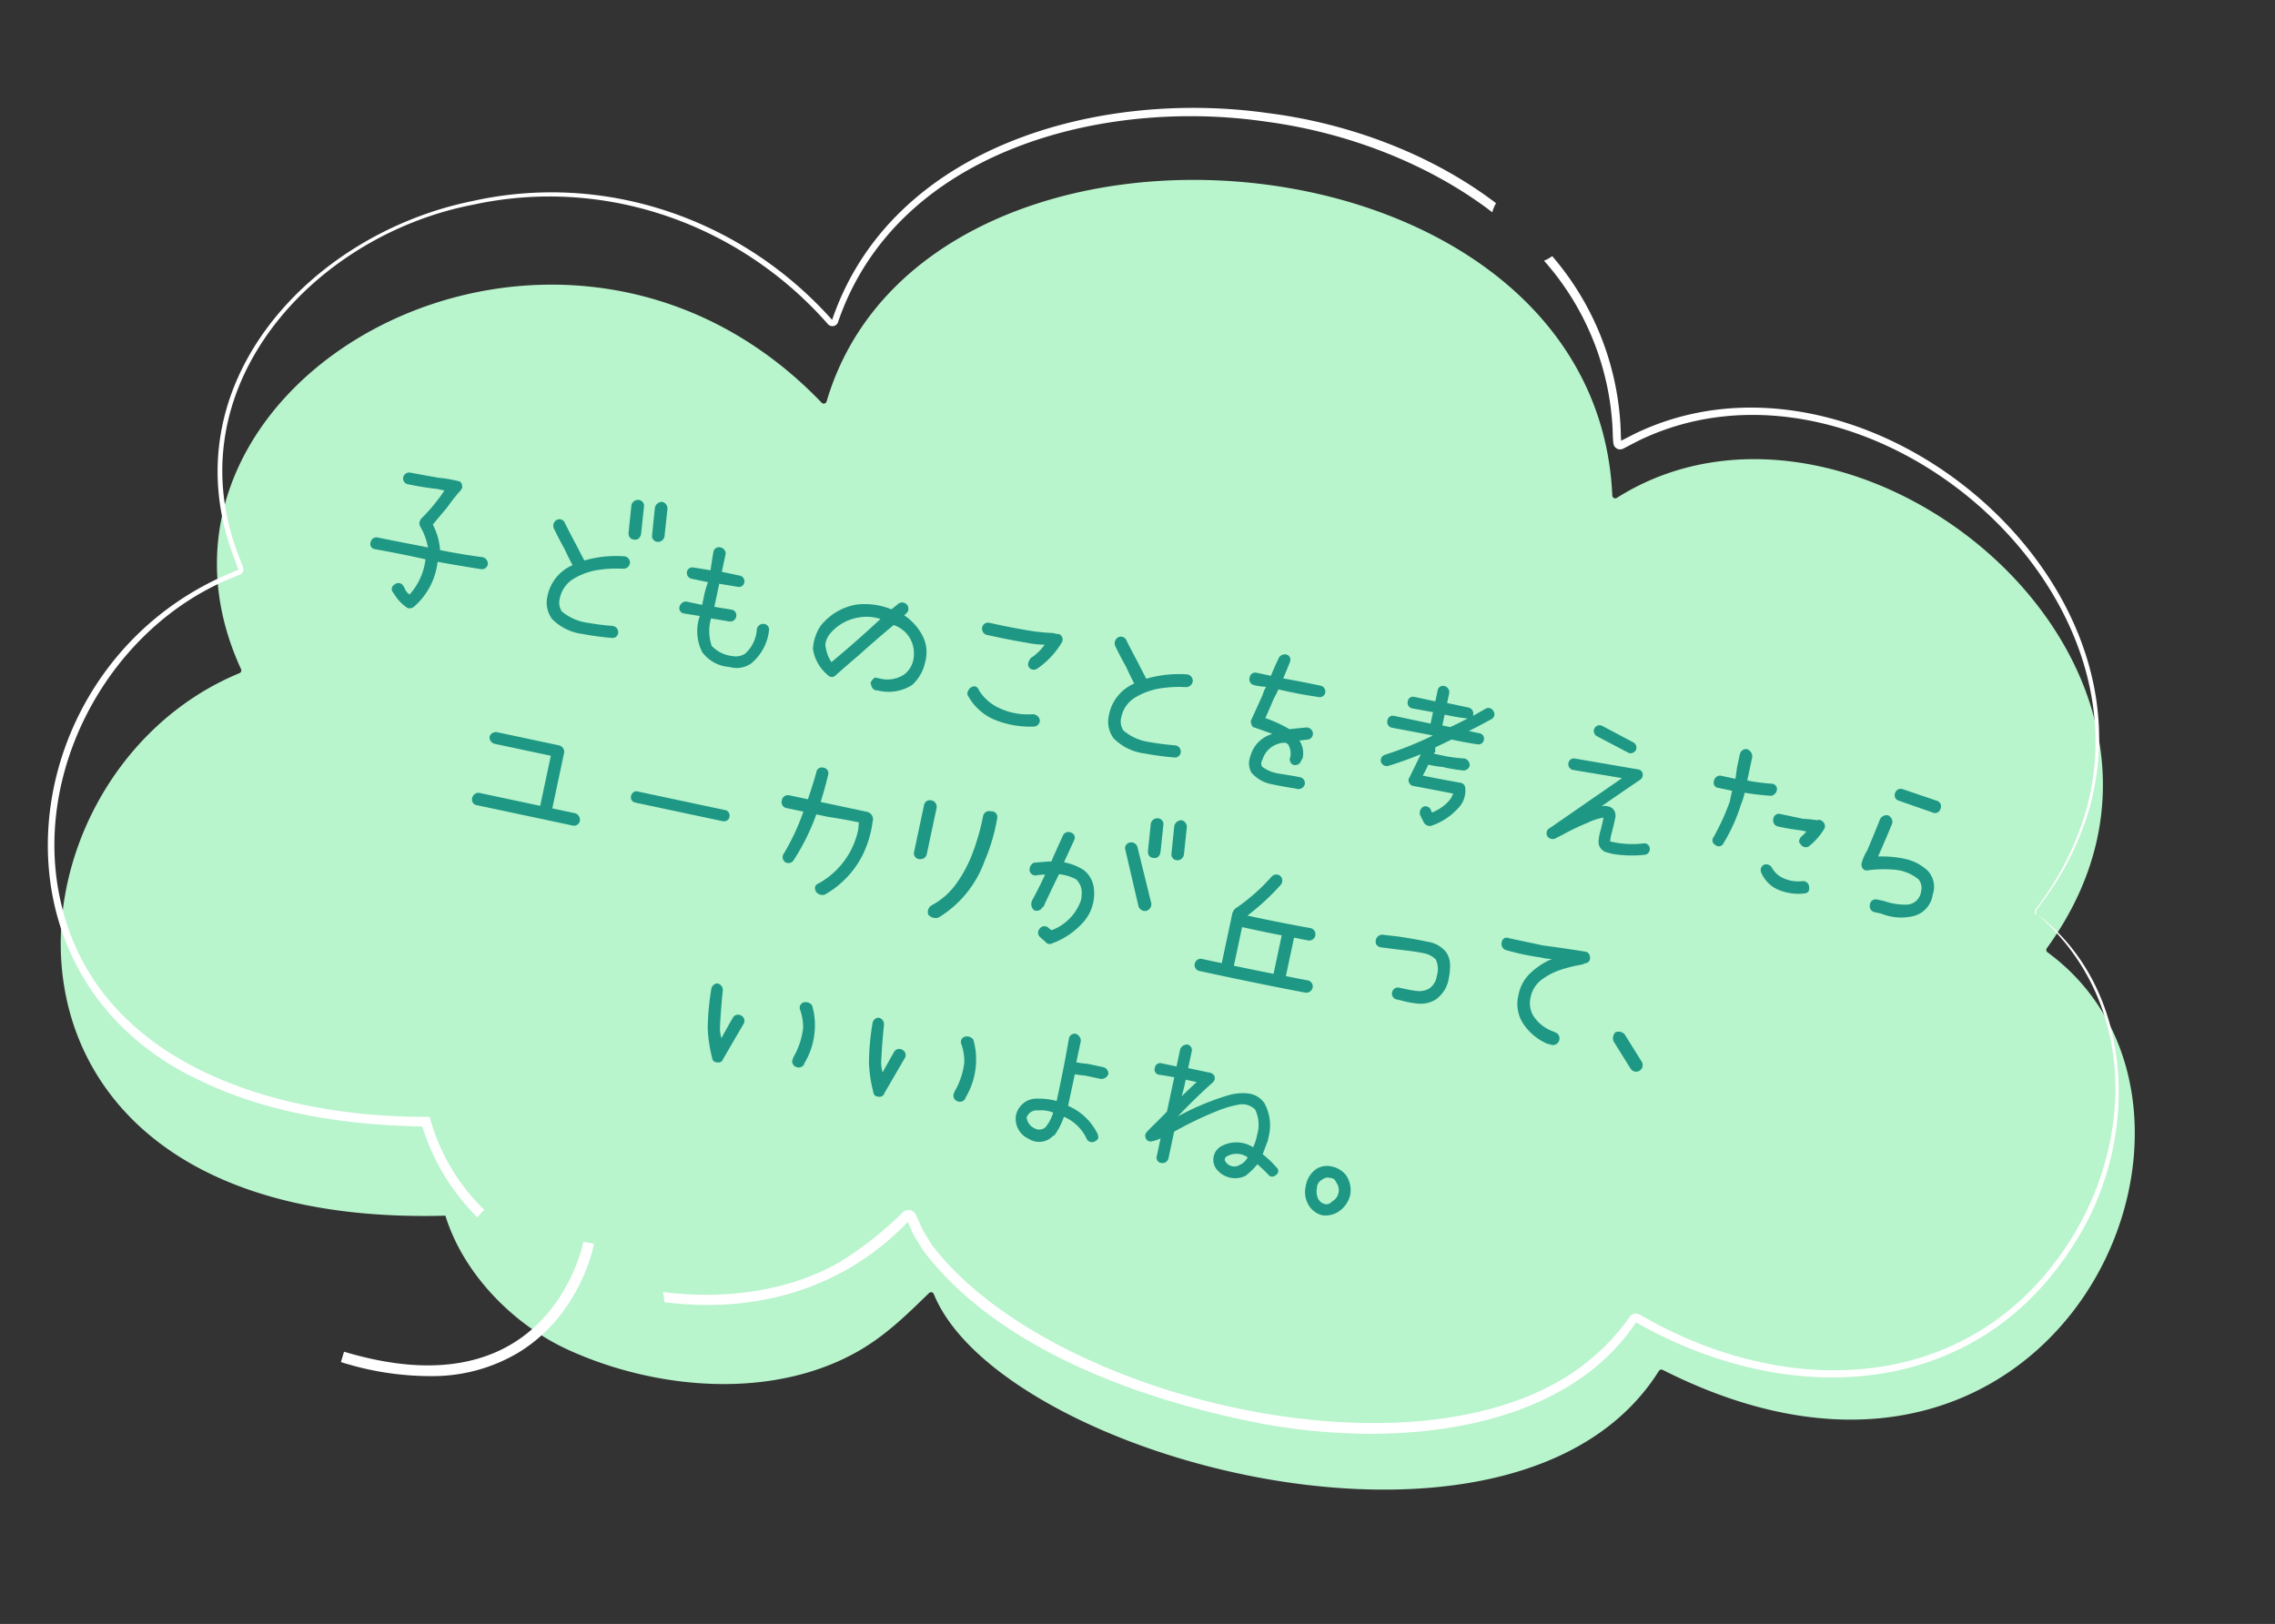
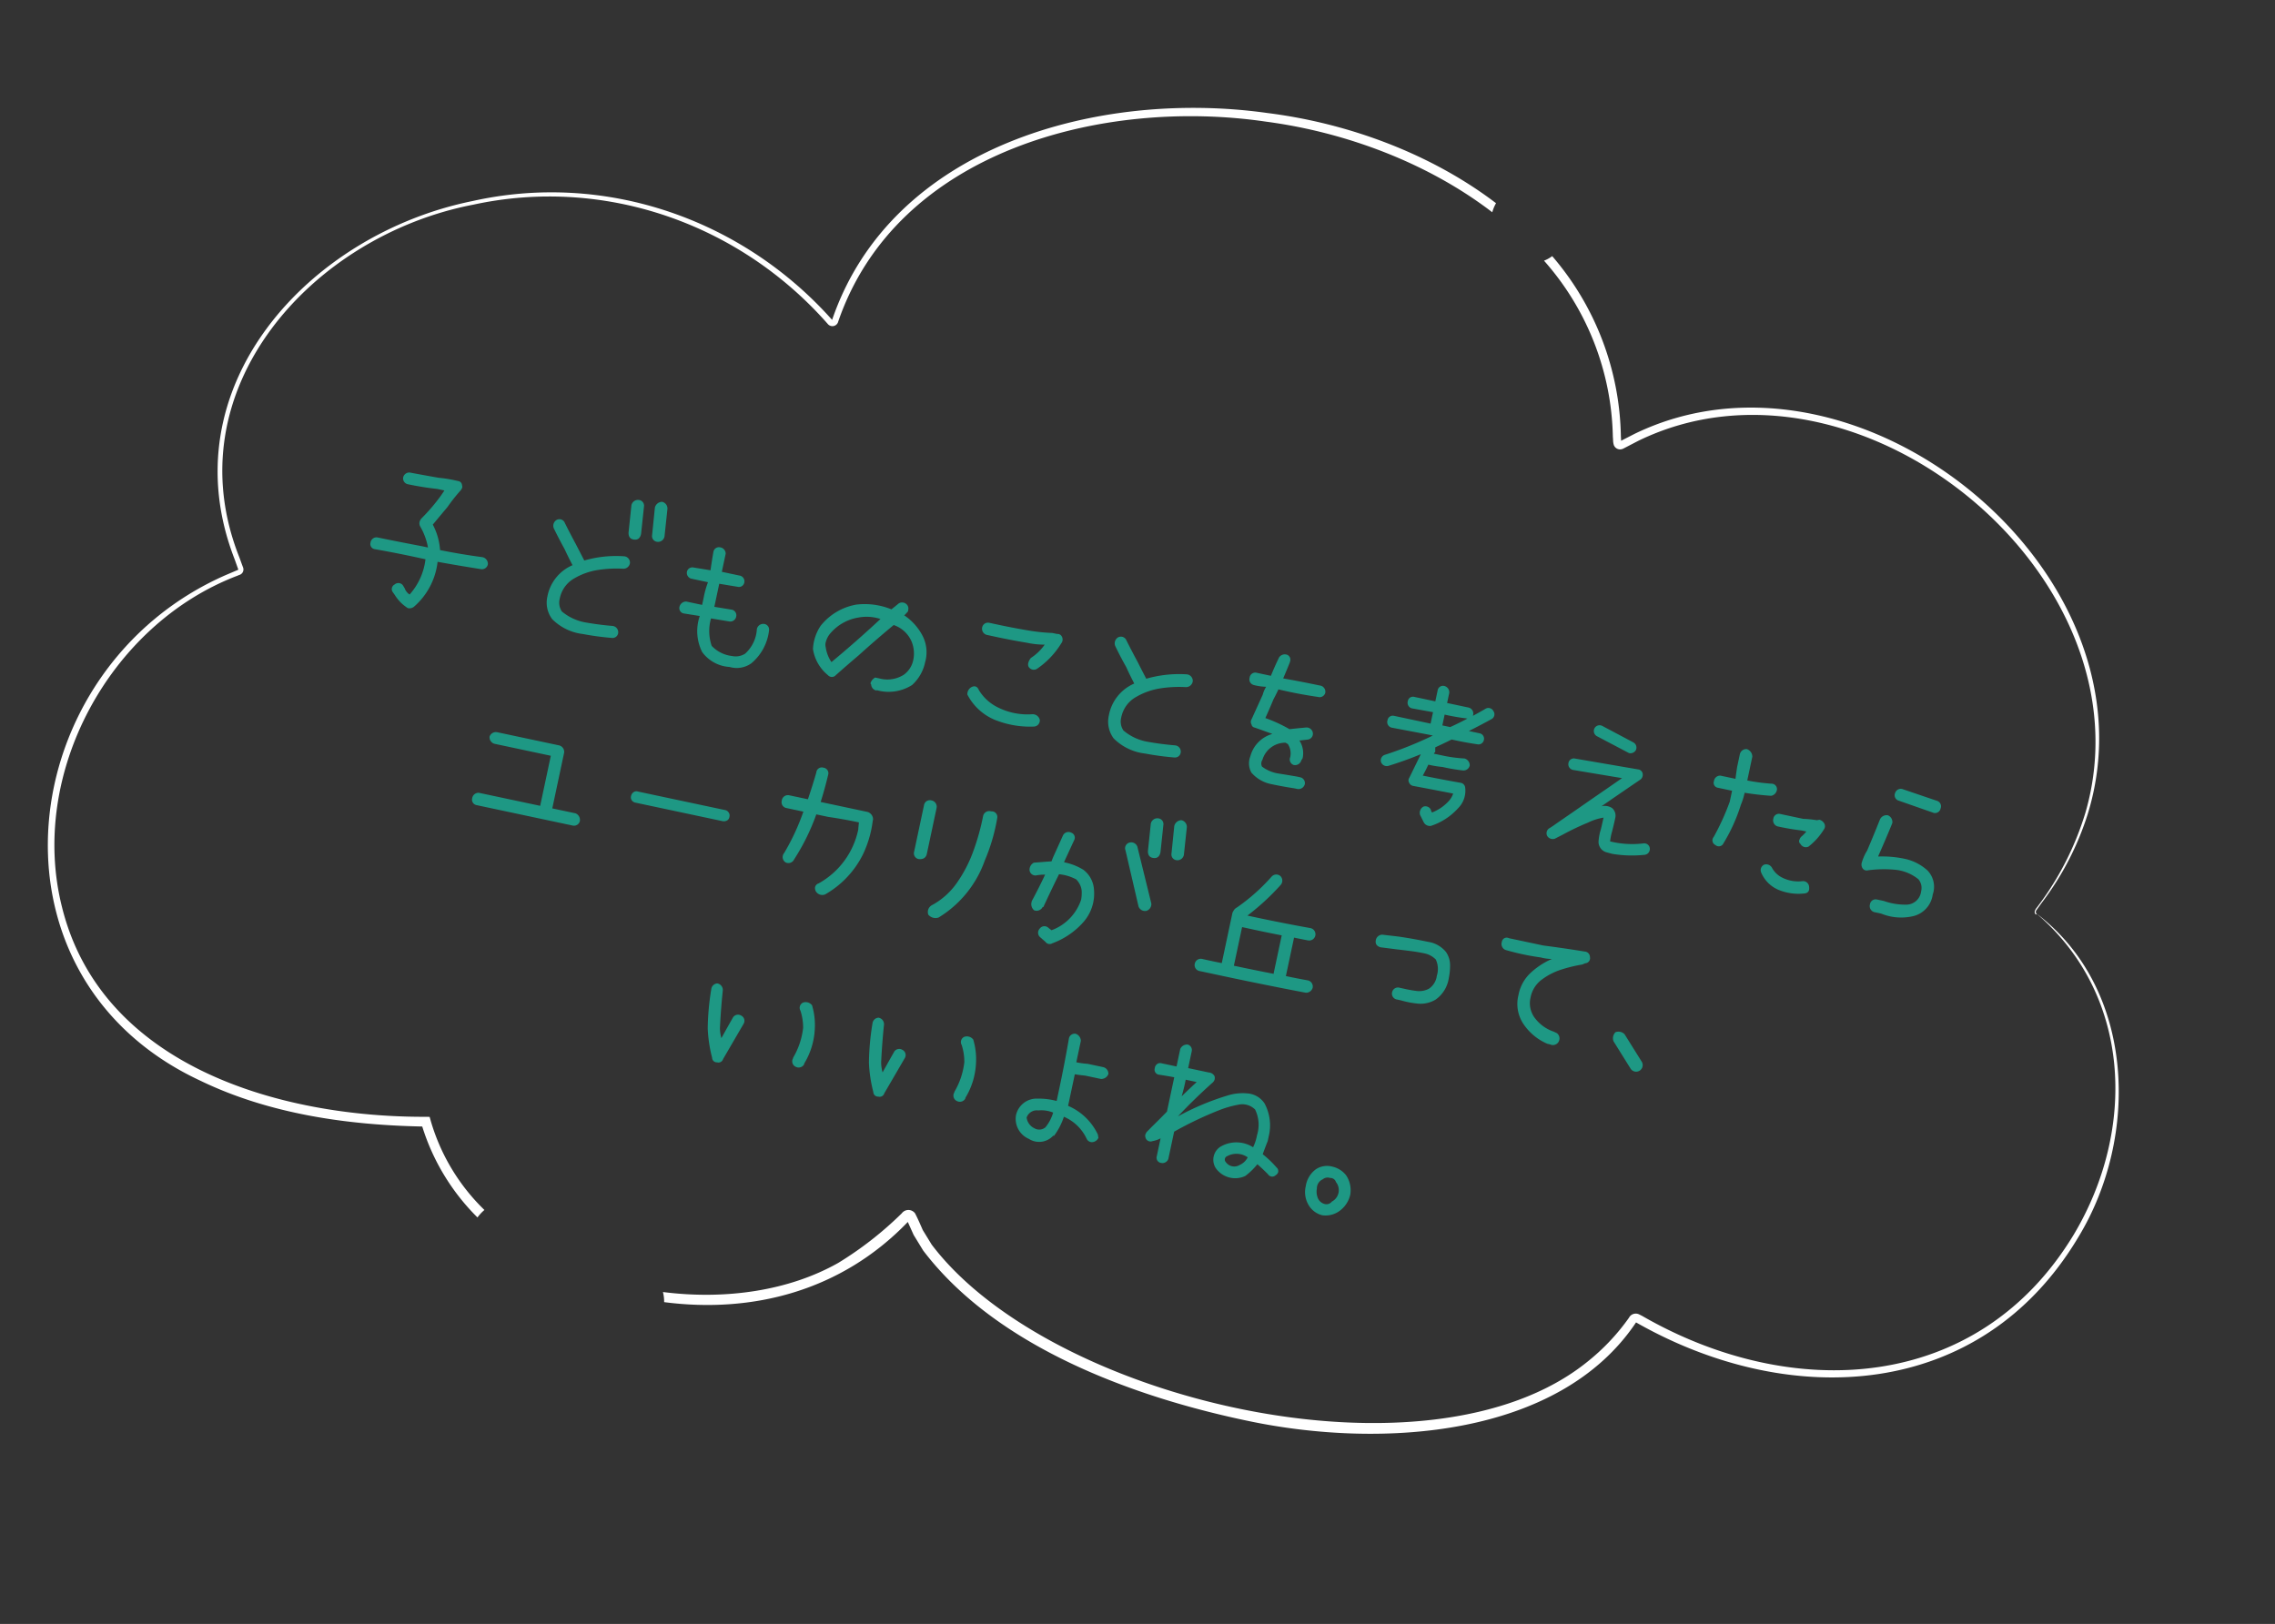
<svg xmlns="http://www.w3.org/2000/svg" width="385.145" height="274.988" viewBox="0 0 385.145 274.988">
  <rect x="0" y="0" width="385.145" height="274.988" fill="#333333" stroke="none" />
  <defs>
    <clipPath id="clip-path">
      <rect id="長方形_10738" data-name="長方形 10738" width="348.975" height="225.539" fill="#1e9884" />
    </clipPath>
  </defs>
  <g id="グループ_24075" data-name="グループ 24075" transform="translate(-773.965 -712.255) rotate(19)">
    <g id="グループ_24074" data-name="グループ 24074" transform="translate(957.193 425.373) rotate(-21)">
-       <path id="パス_59361" data-name="パス 59361" d="M20.581,111.875a.5.5,0,0,1,.228.666c-25.527,52.477,49.422,94.77,84.961,62.446a.491.491,0,0,1,.817.26c13.816,62.047,127.193,51.124,133.779-7.432a.493.493,0,0,1,.787-.346c51.878,37.96,119.74-17.118,88.966-61.528a.5.5,0,0,1,.139-.7c38.587-24.514,31.316-101.124-50.293-84.429-4.7-9.183-14.554-16.207-24.473-18.77-15.8-4.084-35.549-2.394-48.458,8.411-4.033,3.375-6.958,7.468-9.986,11.684a.492.492,0,0,1-.824-.028C180.254-3.37,90.117-11.374,73.061,30.617a.5.5,0,0,1-.608.29c-71.99-21.789-92.418,61-51.872,80.968" transform="matrix(-0.978, -0.208, 0.208, -0.978, 345.111, 285.631)" fill="#b8f4cc" />
      <g id="グループ_23798" data-name="グループ 23798" transform="translate(10.53 23.934)">
        <g id="グループ_23797" data-name="グループ 23797" clip-path="url(#clip-path)">
          <path id="パス_59415" data-name="パス 59415" d="M86.388,73.415l2.162-.831a.052.052,0,0,0,.024-.064l-.174-.551L88.028,70.8C77.711,41.276,102.44,16.215,130.38,11.567,153,7.335,175.9,16.179,190.525,33.8,201.608,4.7,236.993-3.641,265.383,1.362c13.682,2.206,27.471,7.871,38.16,16.612a6.7,6.7,0,0,0-.69,1.514c-10.59-8.726-24.3-14.407-37.723-16.667-27.429-5.023-62.613,2.7-73.582,31.3a1.015,1.015,0,0,1-1.8.322c-14.33-17.476-36.881-26.307-59.254-22.26-27.521,4.3-51.957,29.538-41.649,58.34l.372,1.144.2.606a.966.966,0,0,1-.738,1.2l-.28.108c-21.936,7.474-36.527,32.289-31.643,55.031,5.732,27.164,35.6,36.877,60.334,37.649l.63.033.146.611a34.34,34.34,0,0,0,8.573,15.47,6.894,6.894,0,0,0-1.217,1.226,37.273,37.273,0,0,1-8.811-15.719c-12.759-.7-25.829-3.037-37.23-9.043C41.663,139.788,49.8,87.986,86.388,73.415" transform="translate(-54.699 0)" fill="#fff" />
          <path id="パス_59416" data-name="パス 59416" d="M29.829,181.05a59.59,59.59,0,0,0,11.04-8.016,1.4,1.4,0,0,1,2.257.092c.467.994.8,1.851,1.2,2.865l1.426,2.521c18.992,27,82.628,44.507,110.263,23.675a36.2,36.2,0,0,0,7.28-7.194,1.293,1.293,0,0,1,1.717-.509l.185.1.324.179c24.857,15.509,56.367,15.055,73.51-11.2,11.229-17.389,11.216-40.2-4.377-54.524l-.119.139c-.437-.348-.077-.886.187-1.181a50.745,50.745,0,0,0,8.783-15.78c13.006-39.647-35.8-82.337-73.492-65.544L167.858,47.7l-.269.126a1.362,1.362,0,0,1-.6.174,1.132,1.132,0,0,1-1.1-.765,2.918,2.918,0,0,1-.1-.857l-.02-.6a46.3,46.3,0,0,0-10.606-30.164,5.9,5.9,0,0,0,1.413-.721,47.989,47.989,0,0,1,10.553,30.9l.016.615c0,.037,0,.084,0,.134l.077-.035,2.237-1.051c38.44-17.015,88.314,26.51,74.468,66.9a49.193,49.193,0,0,1-8.3,14.8l-.743.963c-.209.282-.573.61-.223.915,16.272,13.338,16.085,38.341,5.122,55C222.31,211.132,190,211.589,164.46,195.832,150.7,214.91,120.493,215.67,98.475,210.268c-19.408-4.734-42.319-14-54.2-30.81l-1.523-2.7s-.655-1.605-.91-2.226c-11.681,11.322-26.864,14.584-41.7,12.126A6.8,6.8,0,0,0,0,184.94c10.482,1.708,21.264.564,29.829-3.89" transform="translate(101.46 12.374)" fill="#fff" />
-           <path id="パス_59417" data-name="パス 59417" d="M157.355,124.742a28.389,28.389,0,0,0,14.15-3.485c10.67-6,13.334-17.486,13.442-17.973l-1.787-.4c-.026.112-2.616,11.2-12.572,16.783-7.438,4.179-17.048,4.316-28.581.408l-.586,1.734a49.984,49.984,0,0,0,15.933,2.931" transform="translate(-94.856 85.455)" fill="#fff" />
        </g>
      </g>
    </g>
    <path id="パス_59530" data-name="パス 59530" d="M-115.773-9.147a1.152,1.152,0,0,1,1.133.963,1.018,1.018,0,0,1-1.02,1.076q-3.682.2-7.392.312A11.829,11.829,0,0,1-125.4,1.5a1.238,1.238,0,0,1-.935.425A6.884,6.884,0,0,1-128.971.2l-.4-.368a.872.872,0,0,1,0-1.359.957.957,0,0,1,1.388-.17l.4.425a2.151,2.151,0,0,0,1.048.878,10.818,10.818,0,0,0,1.388-6.4h-.906q-3.965-.028-7.845.113a.877.877,0,0,1-.935-.935,1.018,1.018,0,0,1,.935-1.1q3.823-.028,7.675-.113h1.076a11,11,0,0,0-2.067-3.257,1.173,1.173,0,0,1-.227-.708,1.455,1.455,0,0,1,.227-.68,30.968,30.968,0,0,0,2.067-3.71q.368-.765.708-1.671h-1.218q-2.577.255-5.1.255a1,1,0,0,1-.963-1.048,1.057,1.057,0,0,1,1.1-.963q2.379-.057,4.786-.142a21.527,21.527,0,0,1,3.313-.142.743.743,0,0,1,.821.566.619.619,0,0,1,.113.4,1.738,1.738,0,0,1-.255.651,28.626,28.626,0,0,0-1.5,3.059q-.906,1.7-1.812,3.427a10.823,10.823,0,0,1,2.1,3.965Q-119.4-8.864-115.773-9.147Zm22.832-13.792a1.128,1.128,0,0,1,1.048-1.189.978.978,0,0,1,1.076.935l.481,4.616q0,1.133-1.02,1.189-.906.057-1.1-.963Zm3.965-.481a1.273,1.273,0,0,1,.991-1.218,1.16,1.16,0,0,1,1.133.991L-86.371-19a1.107,1.107,0,0,1-1.02,1.161.969.969,0,0,1-1.076-.906Zm-1.671,22a.961.961,0,0,1-.906,1.1,46.977,46.977,0,0,1-4.871.368,8.791,8.791,0,0,1-5.636-1.388A4.635,4.635,0,0,1-103.647-4.9a7.24,7.24,0,0,1,3.059-6.089q-.963-1.161-1.9-2.407-1.3-1.5-2.492-3.03a1.142,1.142,0,0,1,.17-1.5.982.982,0,0,1,1.473.227q1.218,1.529,2.464,3,1.048,1.274,2.067,2.521a19.354,19.354,0,0,1,6.457-2.1,1.067,1.067,0,0,1,1.189.878,1.1,1.1,0,0,1-.935,1.218,20.885,20.885,0,0,0-4.135,1.1,11.332,11.332,0,0,0-3.639,2.251,5.015,5.015,0,0,0-1.657,3.809,2.71,2.71,0,0,0,.793,2.067,8.519,8.519,0,0,0,4.361.991q2.322-.085,4.531-.368A1.067,1.067,0,0,1-90.648-1.416Zm24.9-5.636A8.489,8.489,0,0,1-67.533-1.02,4.258,4.258,0,0,1-70.988.34a6.211,6.211,0,0,1-5.069-1.5,7.875,7.875,0,0,1-1.671-5.891l-2.747.142a.91.91,0,0,1-.935-.963,1.161,1.161,0,0,1,.935-1.1h2.747v-1.359a15.1,15.1,0,0,1,.17-2.605h-2.775a1.013,1.013,0,0,1-1.076-.963.931.931,0,0,1,.935-.963l2.917-.142q-.113-1.558-.17-3.172a.943.943,0,0,1,.963-.963,1.083,1.083,0,0,1,1.133.85v3.144h3a.987.987,0,0,1,1.1.963.922.922,0,0,1-.963.963l-3.144.142v3.993l3-.142a.967.967,0,0,1,.963.963,1.019,1.019,0,0,1-.963,1.076l-3.144.142A7.776,7.776,0,0,0-74.7-2.521a5.6,5.6,0,0,0,3.71.963,2.972,2.972,0,0,0,2.1-.85,6.076,6.076,0,0,0,1.076-4.5,1.112,1.112,0,0,1,1.1-1.1A.967.967,0,0,1-65.748-7.052Zm20.481-9.034a1.084,1.084,0,0,1,1.388-.17.979.979,0,0,1,.453.85.584.584,0,0,1-.17.566,1.413,1.413,0,0,1-.312.481,9.435,9.435,0,0,1,3.625,2.577,6.09,6.09,0,0,1,1.5,4.446,7.2,7.2,0,0,1-1.359,4.248,7.393,7.393,0,0,1-5.636,2.1l-.142.057h.227a1.1,1.1,0,0,1-1.246-.821.225.225,0,0,1-.142-.255,1.638,1.638,0,0,1,.566-1.02h.736A5.2,5.2,0,0,0-41.9-4.475a4.073,4.073,0,0,0,1.076-2.86A5.314,5.314,0,0,0-41.9-10.479a5.084,5.084,0,0,0-3.4-1.9q-2.464,3.115-4.758,6.287-1.558,2.011-3.059,4.05a.88.88,0,0,1-1.3.283,7.115,7.115,0,0,1-3.4-3.795,7.7,7.7,0,0,1,.453-4.135,9.9,9.9,0,0,1,5.154-4.758A11.949,11.949,0,0,1-46.23-14.9Q-45.749-15.463-45.267-16.086ZM-55.774-6.315A6.036,6.036,0,0,0-54.3-4.05q3.4-4.3,6.6-8.864a7.489,7.489,0,0,0-3.71.538,7.916,7.916,0,0,0-4.05,3.54,3.64,3.64,0,0,0-.481,1.643A1.63,1.63,0,0,0-55.774-6.315ZM-17.9-16.652a.786.786,0,0,1,.85.255,1.04,1.04,0,0,1,.142,1.161A14.148,14.148,0,0,1-20-10.2a1.009,1.009,0,0,1-1.558-.113,1.024,1.024,0,0,1-.113-.595,2.093,2.093,0,0,1,.255-.85,8.451,8.451,0,0,0,1.813-2.69,13.93,13.93,0,0,1-2.945.312q-3.144.142-6.315.113h-.68a1.078,1.078,0,0,1-1.02-1.1,1,1,0,0,1,1.02-.991h.68q3.087.028,6.2-.113a31.336,31.336,0,0,0,3.937-.425ZM-30.223-4.843q.765-.595,1.359.283a7.8,7.8,0,0,0,3.937,2.209,11.182,11.182,0,0,0,5.749-.142,1.245,1.245,0,0,1,1.416.68,1.054,1.054,0,0,1-.68,1.3,15.985,15.985,0,0,1-6.882.255,9.2,9.2,0,0,1-5.324-3.2A1.354,1.354,0,0,1-30.223-4.843Zm36.935,3.4A.985.985,0,0,1,5.777-.312,48.066,48.066,0,0,1,.85.057,8.962,8.962,0,0,1-4.9-1.359,4.753,4.753,0,0,1-6.485-4.984,7.3,7.3,0,0,1-3.4-11.158q-.991-1.189-1.926-2.464-1.331-1.5-2.549-3.087a1.182,1.182,0,0,1,.17-1.529,1.01,1.01,0,0,1,1.5.227q1.246,1.558,2.521,3.059,1.048,1.3,2.1,2.577a20.059,20.059,0,0,1,6.542-2.152,1.109,1.109,0,0,1,1.246.906,1.15,1.15,0,0,1-.963,1.246,20.454,20.454,0,0,0-4.206,1.119,11.747,11.747,0,0,0-3.7,2.294A5.075,5.075,0,0,0-4.361-5.1,2.7,2.7,0,0,0-3.54-3,8.59,8.59,0,0,0,.892-1.982q2.365-.085,4.6-.368A1.056,1.056,0,0,1,6.712-1.444Zm20.651-.028a1.007,1.007,0,0,1,1.02.935,1.1,1.1,0,0,1-1.02,1.1h-.538Q24.843.68,22.789.68A5.932,5.932,0,0,1,19.122-.538,3.238,3.238,0,0,1,18.386-3.2a5.351,5.351,0,0,1,2.86-4.475Q19.66-7.9,18.1-8.1a.64.64,0,0,1-.651-.425.821.821,0,0,1-.17-.821l.991-4.5a4.72,4.72,0,0,1,.283-1.416,9.006,9.006,0,0,1-2.124.142A.982.982,0,0,1,15.5-16.2a.948.948,0,0,1,.935-1.048h2.521q.283-1.643.708-3.342a1.161,1.161,0,0,1,1.274-.708.9.9,0,0,1,.68,1.02v.142q-.255,1.444-.538,2.889,3.115-.113,6.287-.113a1.061,1.061,0,0,1,1.189.991.981.981,0,0,1-1.048.963q-3.455.227-6.825.142-.227.963-.481,1.841-.312,1.7-.68,3.37a24.125,24.125,0,0,1,4.39.991q1.359-.453,2.747-.878a1.078,1.078,0,0,1,1.274.736,1,1,0,0,1-.708,1.246q-.651.227-1.274.425A3.915,3.915,0,0,1,27.108-4.7a3.326,3.326,0,0,0-.142.4,1.1,1.1,0,0,1-1.1,1.02.989.989,0,0,1-.85-1.161,2.909,2.909,0,0,0-.85-2.1q-.2-.057-.425-.142A4.028,4.028,0,0,0,20.51-3.03a1.116,1.116,0,0,0,.17,1.133,6.155,6.155,0,0,0,2.988.566q1.6-.085,3.158-.142ZM57.048-19.229a.925.925,0,0,1,0,1.359q-1.671,1.444-3.37,2.8h1.869a.919.919,0,0,1,.935.935.931.931,0,0,1-.935.963q-2.209.142-4.418.113-1.218.963-2.436,1.869a6.134,6.134,0,0,0,.142.68v.142a.349.349,0,0,0-.142.283h1.9a24.94,24.94,0,0,0,3.342-.283,1.209,1.209,0,0,1,1.1.963,1.071,1.071,0,0,1-.963,1.076,30.883,30.883,0,0,1-3.483.142,17.533,17.533,0,0,1-2.436.113q-.227,1.02-.538,2.011,3.285-.028,6.6-.142a.909.909,0,0,1,.821.566A4.186,4.186,0,0,1,54.613-1.9a10.621,10.621,0,0,1-3.88,3.88,1.175,1.175,0,0,1-1.359-.4L48.552.538a1.2,1.2,0,0,1,.283-1.5,1.021,1.021,0,0,1,1.331.283.964.964,0,0,0,.283.4,7.586,7.586,0,0,0,2.407-2.549,3.667,3.667,0,0,0,.425-1.331q-3.455.057-6.882.142a.919.919,0,0,1-.793-.4.771.771,0,0,1-.142-.821l1.076-4.3q-2.436,1.671-4.984,3.087A1.033,1.033,0,0,1,40.2-6.882a1,1,0,0,1,.425-1.3,62.338,62.338,0,0,0,7.25-4.871H47.08l-6.344.142a.972.972,0,0,1-.906-1.076.9.9,0,0,1,.906-.963H47.08v-1.982l-3.625.113a.97.97,0,0,1-.935-1.048.877.877,0,0,1,.935-.935H47.08v-1.9a.909.909,0,0,1,.935-.963,1.1,1.1,0,0,1,1.076.963v1.756h3.625a1.045,1.045,0,0,1,1.1.935v.283q.935-.793,1.869-1.643A.946.946,0,0,1,57.048-19.229ZM49.09-15.066H50.45q1.3-.963,2.549-2.011h-.142a35.692,35.692,0,0,1-3.767.142ZM81.07-17.049a1.811,1.811,0,0,1-.283-.057L75.066-18.72a1,1,0,0,1-.68-1.218.98.98,0,0,1,1.189-.68l5.749,1.643A1,1,0,0,1,82-17.757,1.088,1.088,0,0,1,81.07-17.049ZM81.749.227,80.673.17a1.84,1.84,0,0,1-1.614-1.416A8.659,8.659,0,0,1,79-3.455q.028-1.02.028-2.011a9.262,9.262,0,0,0-2.379,1.359,44.128,44.128,0,0,0-3.767,2.889L71.7-.255a1.1,1.1,0,0,1-1.331-.17.987.987,0,0,1,.142-1.444l.4-.4Q71.582-3,72.262-3.71q2.067-2.181,4.106-4.361,2.181-2.294,4.333-4.588l-8.411.368a.979.979,0,0,1-.991-.963.92.92,0,0,1,.935-.991l10.818-.425a.875.875,0,0,1,.906.538,1.017,1.017,0,0,1-.17,1.076q-2.747,2.86-5.494,5.777a2.348,2.348,0,0,1,1.784-.085,1.681,1.681,0,0,1,.906,1.5q0,1.218-.057,2.492a9.314,9.314,0,0,0,.028,1.614,15.818,15.818,0,0,0,5.607-.85.942.942,0,0,1,1.218.623.988.988,0,0,1-.595,1.218A20.129,20.129,0,0,1,81.749.227ZM105.6-16.992a.929.929,0,0,1,1.161.765v.255a1.233,1.233,0,0,1-.736.991q-2.181.312-4.39.425h-.113a11.4,11.4,0,0,1-.2,2.124,29.5,29.5,0,0,1-1.529,7,.866.866,0,0,1-1.274.566.874.874,0,0,1-.566-1.274,41.209,41.209,0,0,0,1.416-6.4v-1.9H96.935a.842.842,0,0,1-.906-.963,1.047,1.047,0,0,1,.906-1.133h2.577q-.085-.991-.142-2.011v-2.237a1.105,1.105,0,0,1,.991-1.076,1.355,1.355,0,0,1,1.161,1.076v4.106A32.942,32.942,0,0,0,105.6-16.992Zm10.167,4.7a.934.934,0,0,1,.17,1.02,10.863,10.863,0,0,1-1.954,3.4,1.026,1.026,0,0,1-1.416-.17.572.572,0,0,1-.312-.68,1.25,1.25,0,0,1,.312-.708,7.737,7.737,0,0,0,.538-.878h-.85q-1.841.17-3.653.17h-.453a1.068,1.068,0,0,1-.963-1.133.947.947,0,0,1,.963-1.02h3.993a17.759,17.759,0,0,1,2.294-.255l.425-.17A1.36,1.36,0,0,1,115.768-12.291ZM114.238-1.954a1.018,1.018,0,0,1,1.274.736q.34.963-.566,1.246a8.88,8.88,0,0,1-4.39.312,5.515,5.515,0,0,1-3.512-2.294,1.027,1.027,0,0,1,.255-1.388,1.129,1.129,0,0,1,1.416.283,3.958,3.958,0,0,0,2.152,1.274A6.032,6.032,0,0,0,114.238-1.954Zm10.626-12.914a1.225,1.225,0,0,1,1.189-.991,1.235,1.235,0,0,1,.991,1.133q-.538,3-1.161,5.919v.113a18.573,18.573,0,0,1,4.4-.552,8.289,8.289,0,0,1,4.234,1.119A3.974,3.974,0,0,1,136.249-4.3a4.354,4.354,0,0,1-2.62,4.319,8.931,8.931,0,0,1-5.253.637h-1.189A1.055,1.055,0,0,1,126.2-.481a.972.972,0,0,1,.991-1.048h1.189a10.786,10.786,0,0,0,3.795-.17,2.529,2.529,0,0,0,2.039-2.719,2.287,2.287,0,0,0-.878-1.926,7.377,7.377,0,0,0-4.3-.736,20.424,20.424,0,0,0-4.333,1.02A.837.837,0,0,1,123.7-6.2a1.178,1.178,0,0,1-.312-1.02,7.957,7.957,0,0,1,.453-2.067Q124.383-12.036,124.864-14.868Zm1.586-4.956a1,1,0,0,1,1.189-.878l5.947.708a.979.979,0,0,1,.935,1.161.961.961,0,0,1-1.189.935l-5.976-.765A.955.955,0,0,1,126.45-19.824ZM-91.356,30.007a1.2,1.2,0,0,1,.991,1.133,1.016,1.016,0,0,1-.991.991h-16.709A.944.944,0,0,1-109,31.14a1.084,1.084,0,0,1,.935-1.133h10.592V21.341h-9.714a1.131,1.131,0,0,1-1.1-1.02,1.122,1.122,0,0,1,1.1-.991H-96.51a1.136,1.136,0,0,1,1.133.991v9.686Zm9.578-5.806H-66.74a.9.9,0,0,1,.708.269.874.874,0,0,1,.283.722.762.762,0,0,1-.283.68,1.088,1.088,0,0,1-.708.255H-81.778a1.007,1.007,0,0,1-.722-.255.892.892,0,0,1-.269-.68,1.038,1.038,0,0,1,.269-.722A.849.849,0,0,1-81.778,24.2Zm39.909-3.37a18.317,18.317,0,0,1-.481,6,15.936,15.936,0,0,1-4.814,7.816,1.273,1.273,0,0,1-1.614-.142,1.151,1.151,0,0,1-.312-.708.876.876,0,0,1,.453-.736,13.576,13.576,0,0,0,4.673-10.309q-.085-.595-.142-1.218-2.662,0-5.3.17h-2.039a36.915,36.915,0,0,1-2.1,8.27,1.058,1.058,0,0,1-1.3.765,1.063,1.063,0,0,1-.566-1.5,38.228,38.228,0,0,0,1.728-7.533h-2.945a.992.992,0,0,1-1.02-1.02,1.051,1.051,0,0,1,1.02-1.189h3.257q.283-2.351.453-4.729a.929.929,0,0,1,1.02-1.048.946.946,0,0,1,1.02,1.048q-.057,2.379-.283,4.729h8.1a1.312,1.312,0,0,1,1.189,1.048Zm7.935-4.446a1,1,0,0,1,1.02-1.048,1.093,1.093,0,0,1,1.161,1.048v8.071q-.085.935-1.161,1.048a.983.983,0,0,1-1.02-1.048Zm11.328-1.331a.954.954,0,0,1,1.246.821,31.7,31.7,0,0,1-.566,7.562,18.489,18.489,0,0,1-5.636,11.045,1.581,1.581,0,0,1-1.812-.113,1.325,1.325,0,0,1,.34-1.756,12.207,12.207,0,0,0,3.271-4.5,22.527,22.527,0,0,0,1.543-5.381,39.309,39.309,0,0,0,.453-6.655A1.06,1.06,0,0,1-22.605,15.054Zm17.338,6.429a4.538,4.538,0,0,1,2.436,2.86,7.3,7.3,0,0,1-.708,6,13.028,13.028,0,0,1-4.3,4.418.857.857,0,0,1-1.161,0L-10,34.2a1.012,1.012,0,0,1-.425-1.444.978.978,0,0,1,1.416-.425q.283.142.595.283A8.279,8.279,0,0,0-4.588,26.5a6.615,6.615,0,0,0-.255-1.586,3.222,3.222,0,0,0-1.274-1.586,7.845,7.845,0,0,0-3.03-.255q-.765,3-1.444,6h-.113a1.14,1.14,0,0,1-1.3.85,1.36,1.36,0,0,1-.708-1.274v-.17q.708-2.407,1.274-4.843a7.213,7.213,0,0,0-1.416.425,1,1,0,0,1-1.3-.566,1.354,1.354,0,0,1,.425-1.444q1.416-.425,2.889-.85.057-.425.142-.85l.85-3.88a1.033,1.033,0,0,1,1.274-.708.89.89,0,0,1,.736,1.133l-.878,3.88v.142A9.759,9.759,0,0,1-5.268,21.482ZM2.86,15.762l4.3,8.893A1.182,1.182,0,0,1,6.6,26.07a1.163,1.163,0,0,1-1.444-.453L1.02,16.781a.986.986,0,0,1,.425-1.444A1.1,1.1,0,0,1,2.86,15.762Zm1.416-4.248a1.128,1.128,0,0,1,1.048-1.189.978.978,0,0,1,1.076.935l.481,4.616q0,1.133-1.02,1.189-.906.057-1.1-.963Zm3.965-.481a1.273,1.273,0,0,1,.991-1.218,1.16,1.16,0,0,1,1.133.991l.481,4.645a1.107,1.107,0,0,1-1.02,1.161.969.969,0,0,1-1.076-.906ZM35.718,31.9a1.067,1.067,0,0,1,1.133,1.02,1.126,1.126,0,0,1-1.076,1.1q-8.071.17-16.143.142h-2.1a1.017,1.017,0,0,1-1.048-1.048,1.04,1.04,0,0,1,1.048-1.048q1.7.028,3.4,0V23.437a.94.94,0,0,1,.085-.368,1.28,1.28,0,0,1,.453-.736,32.738,32.738,0,0,0,4.673-6.344,1.057,1.057,0,0,1,1.444-.4,1.1,1.1,0,0,1,.34,1.473,40.371,40.371,0,0,1-4.418,6.23q5.409.028,10.818-.142a1.063,1.063,0,1,1,.057,2.124q-1.218.028-2.379.028v6.655Q33.848,31.961,35.718,31.9ZM23.03,25.391v6.684q3.427,0,6.882-.057a.628.628,0,0,1-.028-.2V25.362q-3.2.057-6.372.028Zm26.2-3.937q2.549-.17,5.154-.17a4.8,4.8,0,0,1,3.285,1.048,3.912,3.912,0,0,1,1.133,2,10.483,10.483,0,0,1,.255,2.28A5.4,5.4,0,0,1,57.615,30.6a4.939,4.939,0,0,1-2.775,1.274,15.742,15.742,0,0,1-2.974.057h-.651a1,1,0,0,1-1.048-1.048,1.009,1.009,0,0,1,1.133-.991h.566a20.592,20.592,0,0,0,2.308-.071,3.484,3.484,0,0,0,1.968-.807,3.092,3.092,0,0,0,.85-2.407,3.817,3.817,0,0,0-.736-2.662,3.718,3.718,0,0,0-2.11-.623q-1.175,0-2.365.1t-2.379.212l-2.747.227q-.991-.085-1.02-.991a1.133,1.133,0,0,1,.878-1.161Zm31.441-4.078a.933.933,0,0,1,1.02.736.866.866,0,0,1-.566,1.189l-.453.312a25.08,25.08,0,0,0-3.328,1.6,11.148,11.148,0,0,0-2.832,2.322,4.875,4.875,0,0,0-1.232,3.328A4.145,4.145,0,0,0,74.8,30.219a6.693,6.693,0,0,0,3.5,1.515l.595.142a1.12,1.12,0,0,1,.595,1.331,1.1,1.1,0,0,1-1.331.765H77.7a9.266,9.266,0,0,1-4.56-2.336,6.108,6.108,0,0,1-1.954-4.6v-.312a6.843,6.843,0,0,1,1.274-3.965,12.59,12.59,0,0,1,3-3,7.212,7.212,0,0,1-1.9.142,40.966,40.966,0,0,1-6.089,0,1.08,1.08,0,0,1-.906-1.189.827.827,0,0,1,1.048-.878h5.947Q77.1,17.546,80.673,17.376Zm7.879,12.291a1.426,1.426,0,0,1,1.586,0L93.933,33.6a1.111,1.111,0,0,1-1.586,1.558l-3.795-3.937A1.452,1.452,0,0,1,88.552,29.667ZM-61.891,53.188a1.12,1.12,0,0,1,1.161.991q.34,3.2.85,6.315a6.325,6.325,0,0,0,.595,1.614q.566-1.869,1.161-3.738a1,1,0,0,1,1.274-.708.989.989,0,0,1,.736,1.3l-2.152,6.542a.825.825,0,0,1-.878.765.8.8,0,0,1-.991-.595,23.516,23.516,0,0,1-1.756-4.7,43.49,43.49,0,0,1-.793-6.627A1.094,1.094,0,0,1-61.891,53.188Zm14.9.142a1.354,1.354,0,0,1,1.558.142,11.635,11.635,0,0,1,1.3,3.88,12.352,12.352,0,0,1-.538,6.032v.17a1.056,1.056,0,0,1-1.3.68,1,1,0,0,1-.736-1.3v-.142a12.723,12.723,0,0,0,.595-5.268,9.3,9.3,0,0,0-1.048-2.747A.971.971,0,0,1-46.995,53.33Zm13-.142a1.12,1.12,0,0,1,1.161.991q.34,3.2.85,6.315a6.325,6.325,0,0,0,.595,1.614q.566-1.869,1.161-3.738a1,1,0,0,1,1.274-.708.989.989,0,0,1,.736,1.3l-2.152,6.542a.825.825,0,0,1-.878.765.8.8,0,0,1-.991-.595,23.516,23.516,0,0,1-1.756-4.7,43.49,43.49,0,0,1-.793-6.627A1.094,1.094,0,0,1-33.99,53.188Zm14.9.142a1.354,1.354,0,0,1,1.558.142,11.635,11.635,0,0,1,1.3,3.88,12.352,12.352,0,0,1-.538,6.032v.17a1.056,1.056,0,0,1-1.3.68,1,1,0,0,1-.736-1.3v-.142a12.723,12.723,0,0,0,.595-5.268,9.3,9.3,0,0,0-1.048-2.747A.971.971,0,0,1-19.094,53.33Zm25.551,11.5q.085.255.2.51a1.235,1.235,0,0,1-.595.821A.987.987,0,0,1,4.729,65.9,7.517,7.517,0,0,0,.2,63.072a11.288,11.288,0,0,1-.963,3.512H-.906a3.212,3.212,0,0,1-3.908,1.388,3.688,3.688,0,0,1-2.974-3.455A3.573,3.573,0,0,1-4.814,61a11.7,11.7,0,0,1,3.257-.283V58.541q0-4.3-.17-8.638a1,1,0,0,1,.963-.991,1.312,1.312,0,0,1,1.1.991v3.71a13.615,13.615,0,0,0,1.926-.142H4.984a1.129,1.129,0,0,1,1.076.963,1.282,1.282,0,0,1-1.076,1.076H2.266q-.935.113-1.756.142v5.466A9.882,9.882,0,0,1,6.457,64.828Zm-8.949.651a7.142,7.142,0,0,0,.765-2.719,5.263,5.263,0,0,0-2.549.17,1.806,1.806,0,0,0-1.671,1.586,2.319,2.319,0,0,0,1.671,1.5A1.612,1.612,0,0,0-2.492,65.479Zm39.682-1.5a.793.793,0,0,1,.425.821.847.847,0,0,1-.283.481.835.835,0,0,1-1.3.142q-1.02-.68-2.124-1.3A11.357,11.357,0,0,1,32.319,66.5a4.02,4.02,0,0,1-5.183-.283,2.634,2.634,0,0,1,0-3.653,5.29,5.29,0,0,1,5.466-1.1,7.6,7.6,0,0,0,.227-1.671v-.51a5.875,5.875,0,0,0-1.218-4.135,3.086,3.086,0,0,0-2.917-.227,17.482,17.482,0,0,0-2.775,1.444,60.94,60.94,0,0,0-6.712,5.1,2.807,2.807,0,0,0-.227.2v4.7a1.055,1.055,0,0,1-1.076.935.877.877,0,0,1-.935-.935V63.242a4.286,4.286,0,0,1-1.218.736.9.9,0,0,1-1.161-.113,1.337,1.337,0,0,1-.283-.623,2.077,2.077,0,0,1,.142-.566l.651-1.02q1.02-1.529,1.982-3.059V52.65q-1.331.028-2.634.113a.86.86,0,0,1-.906-.963.923.923,0,0,1,.765-1.02h2.775v-3.03a1.253,1.253,0,0,1,1.076-.991.954.954,0,0,1,.906.991V50.64h3.568a1.188,1.188,0,0,1,1.076.4,1.092,1.092,0,0,1,.142.538,1.2,1.2,0,0,1-.283.68q-2.407,3.285-4.5,6.74a43.677,43.677,0,0,1,7.5-5.211,8.485,8.485,0,0,1,3.271-1.048,3.778,3.778,0,0,1,3.129,1.076,7.862,7.862,0,0,1,1.841,5.324V59.9q-.2,1.189-.368,2.379A17.6,17.6,0,0,1,37.19,63.979ZM19.065,52.65q.028,1.444-.085,2.889.963-1.444,1.982-2.889ZM30.988,64.885a2.794,2.794,0,0,0,1.076-1.558,3.3,3.3,0,0,0-3.455.538.617.617,0,0,0,0,1.02A1.747,1.747,0,0,0,30.988,64.885Zm15.44-3a4.07,4.07,0,0,1,2.577.963,4.521,4.521,0,0,1,1.359,3.087,4.694,4.694,0,0,1-1.359,3.2,4.02,4.02,0,0,1-2.577,1.161A3.717,3.717,0,0,1,43.7,68.935a4.269,4.269,0,0,1-1.005-2.889,4.323,4.323,0,0,1,1.133-3.2A3.453,3.453,0,0,1,46.428,61.883Zm-1.812,4.163a2.874,2.874,0,0,0,.481,1.529,1.71,1.71,0,0,0,1.331.765,1.154,1.154,0,0,0,1.133-.651,2.186,2.186,0,0,0,0-3.37,1.01,1.01,0,0,0-1.133-.481,1.3,1.3,0,0,0-1.161.481A1.674,1.674,0,0,0,44.616,66.046Z" transform="translate(1187.666 479.053) rotate(-7)" fill="#1e9884" />
  </g>
</svg>